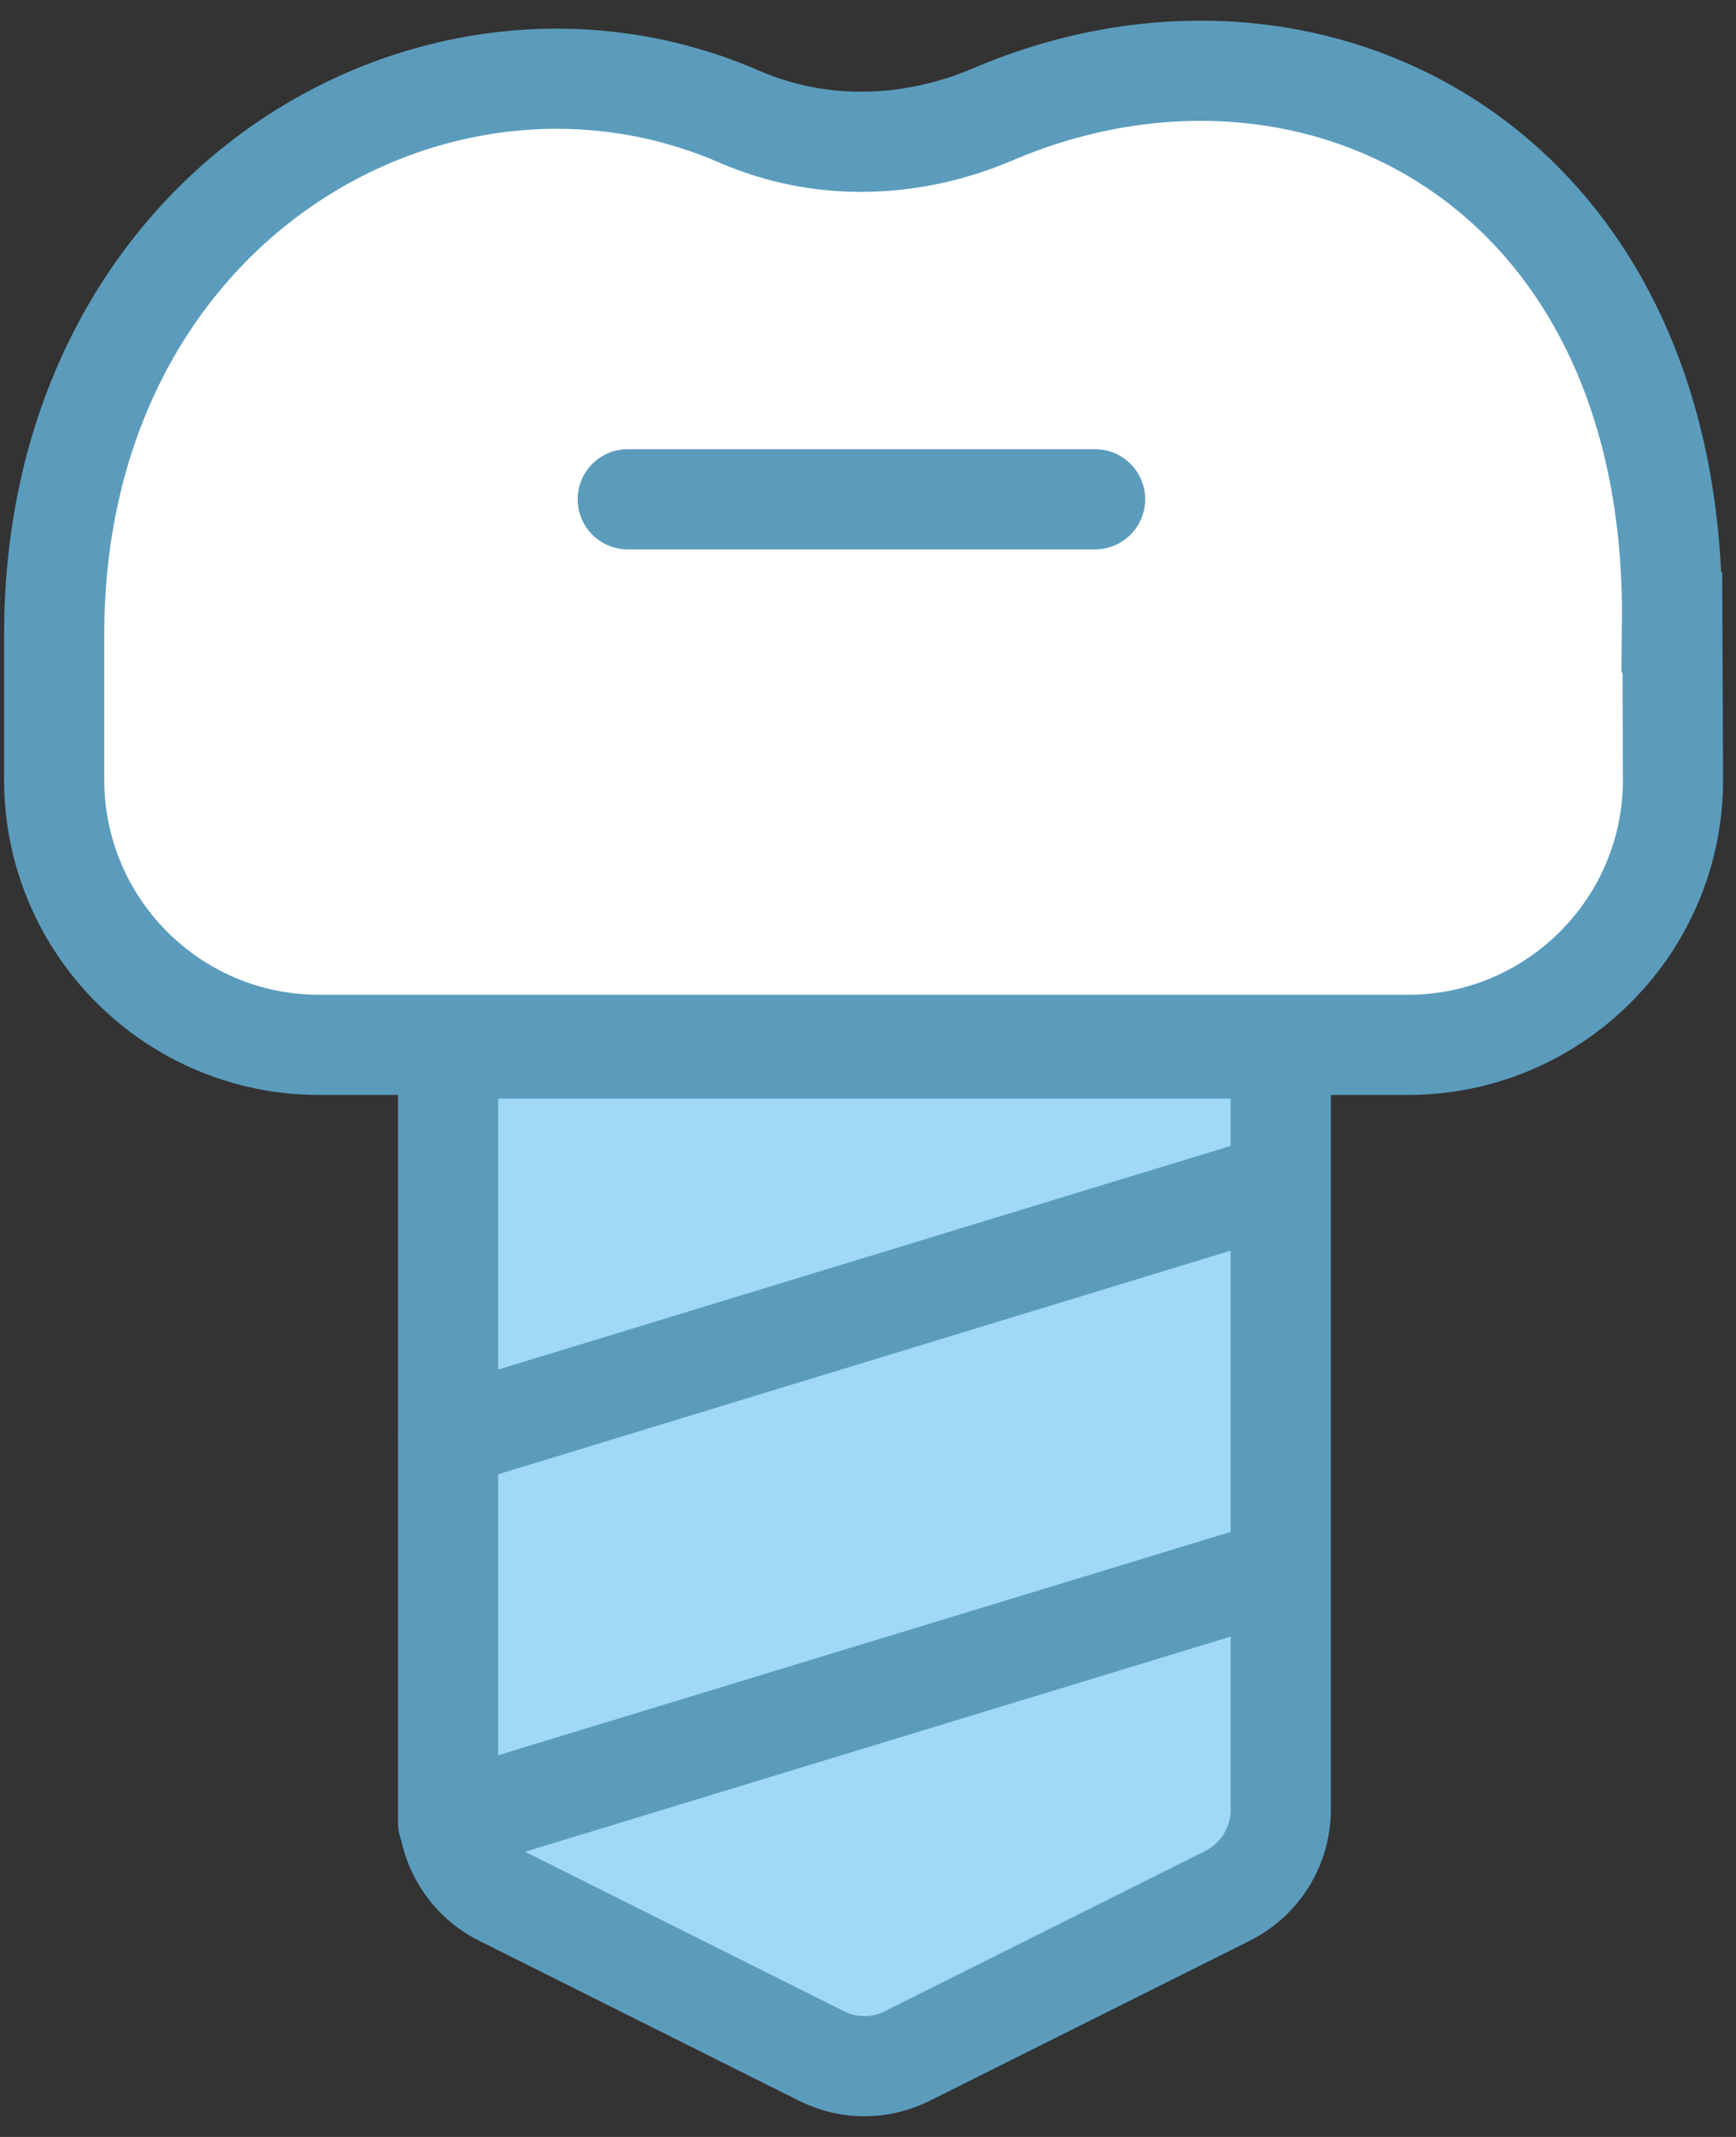
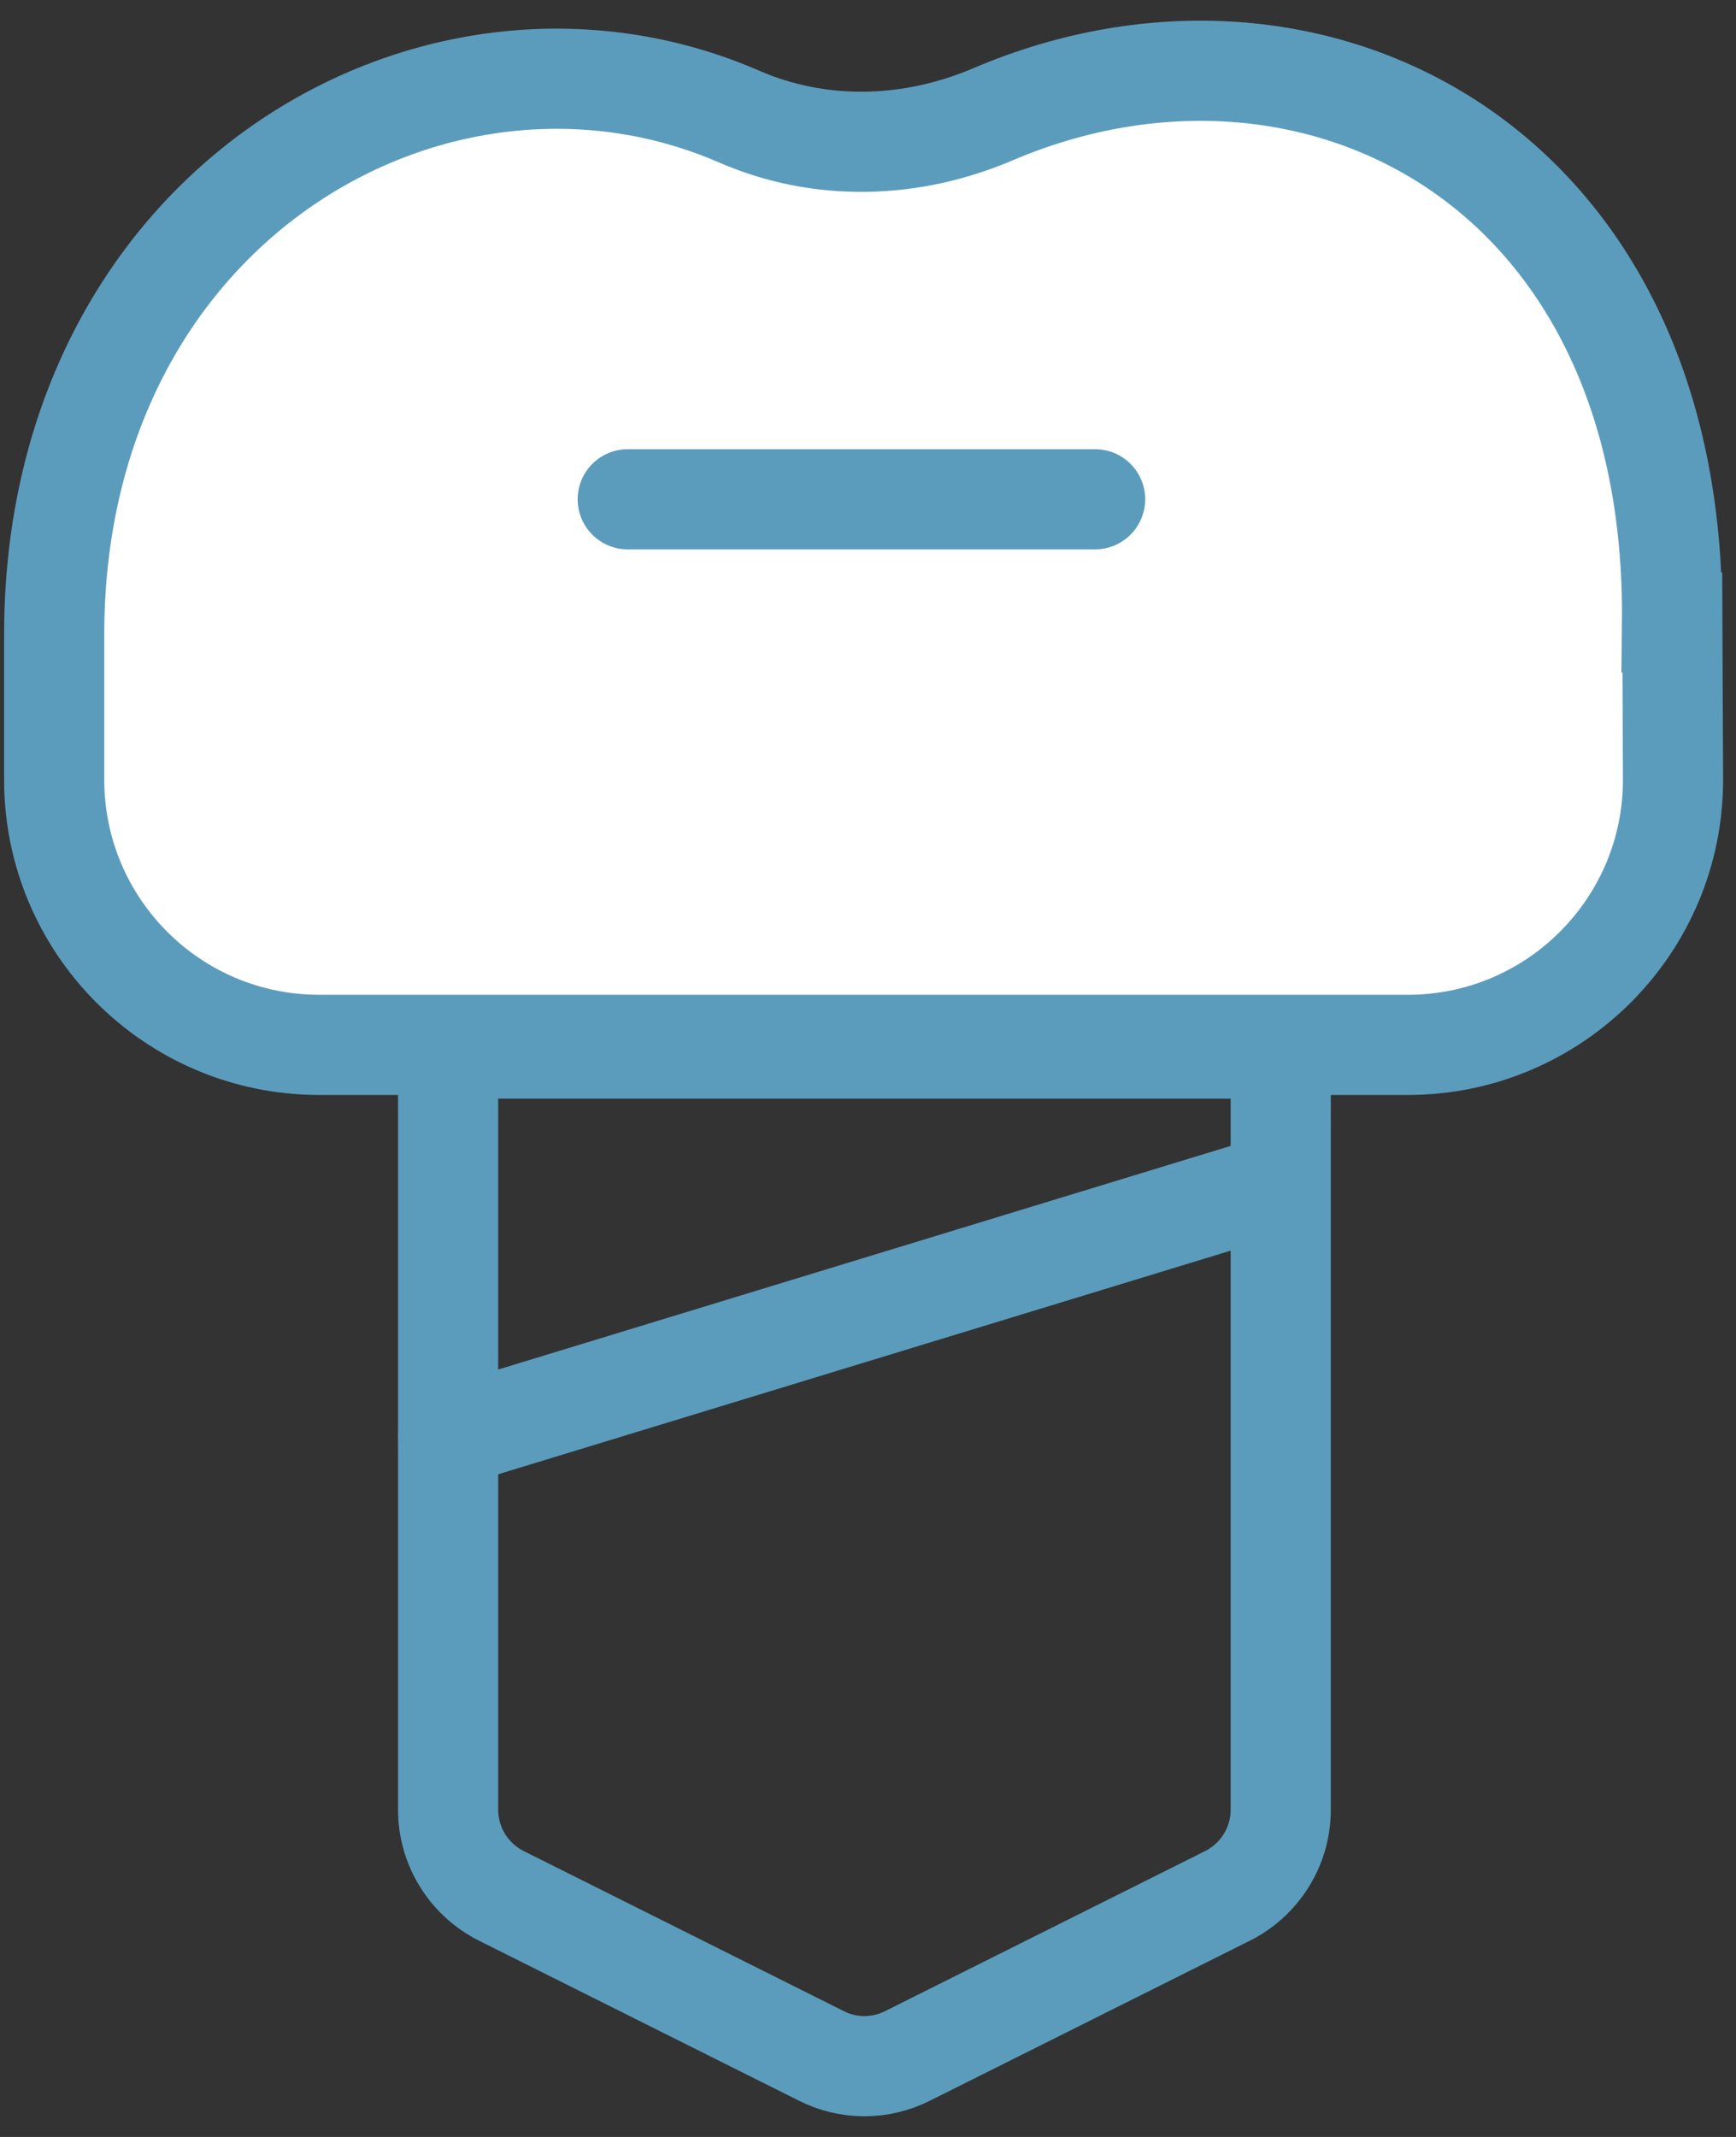
<svg xmlns="http://www.w3.org/2000/svg" width="52" height="64" viewBox="0 0 52 64" fill="none">
  <rect x="0" y="0" width="52" height="64" fill="#333333" stroke="none" />
  <path d="M50.083 19.643C51.663 7.883 39.253 -0.637 29.743 3.423C27.303 4.463 24.583 4.553 22.143 3.493C13.103 -0.437 1.263 6.753 1.623 18.023C1.623 18.313 1.623 20.693 1.623 23.353C1.623 27.733 5.173 31.293 9.563 31.293H42.173C46.573 31.293 50.143 27.703 50.113 23.303L50.093 19.643H50.083Z" fill="white" />
-   <path d="M13.423 31.403V54.203C13.423 55.293 14.043 56.293 15.023 56.783L24.603 61.573C25.413 61.983 26.373 61.983 27.183 61.573L36.763 56.783C37.743 56.293 38.363 55.293 38.363 54.203V31.403H13.423Z" fill="#9FD9F6" />
  <path d="M50.083 18.643C50.223 4.883 39.253 -0.637 29.743 3.423C27.303 4.463 24.583 4.553 22.143 3.493C13.103 -0.437 1.613 6.103 1.623 19.023C1.623 19.313 1.623 20.693 1.623 23.353C1.623 27.733 5.173 31.293 9.563 31.293H42.173C46.573 31.293 50.143 27.703 50.113 23.303L50.093 18.643H50.083Z" stroke="#5B9CBD" stroke-width="3" stroke-miterlimit="10" stroke-linecap="round" />
  <path d="M13.423 31.403V54.203C13.423 55.293 14.043 56.293 15.023 56.783L24.603 61.573C25.413 61.983 26.373 61.983 27.183 61.573L36.763 56.783C37.743 56.293 38.363 55.293 38.363 54.203V31.403H13.423Z" stroke="#5B9CBD" stroke-width="3" stroke-miterlimit="10" stroke-linecap="round" />
  <path d="M18.803 14.953H32.803" stroke="#5B9CBD" stroke-width="3" stroke-miterlimit="10" stroke-linecap="round" />
  <path d="M13.423 43.043L38.353 35.433" stroke="#5B9CBD" stroke-width="3" stroke-miterlimit="10" stroke-linecap="round" />
-   <path d="M13.423 54.593L38.353 46.993" stroke="#5B9CBD" stroke-width="3" stroke-miterlimit="10" stroke-linecap="round" />
</svg>